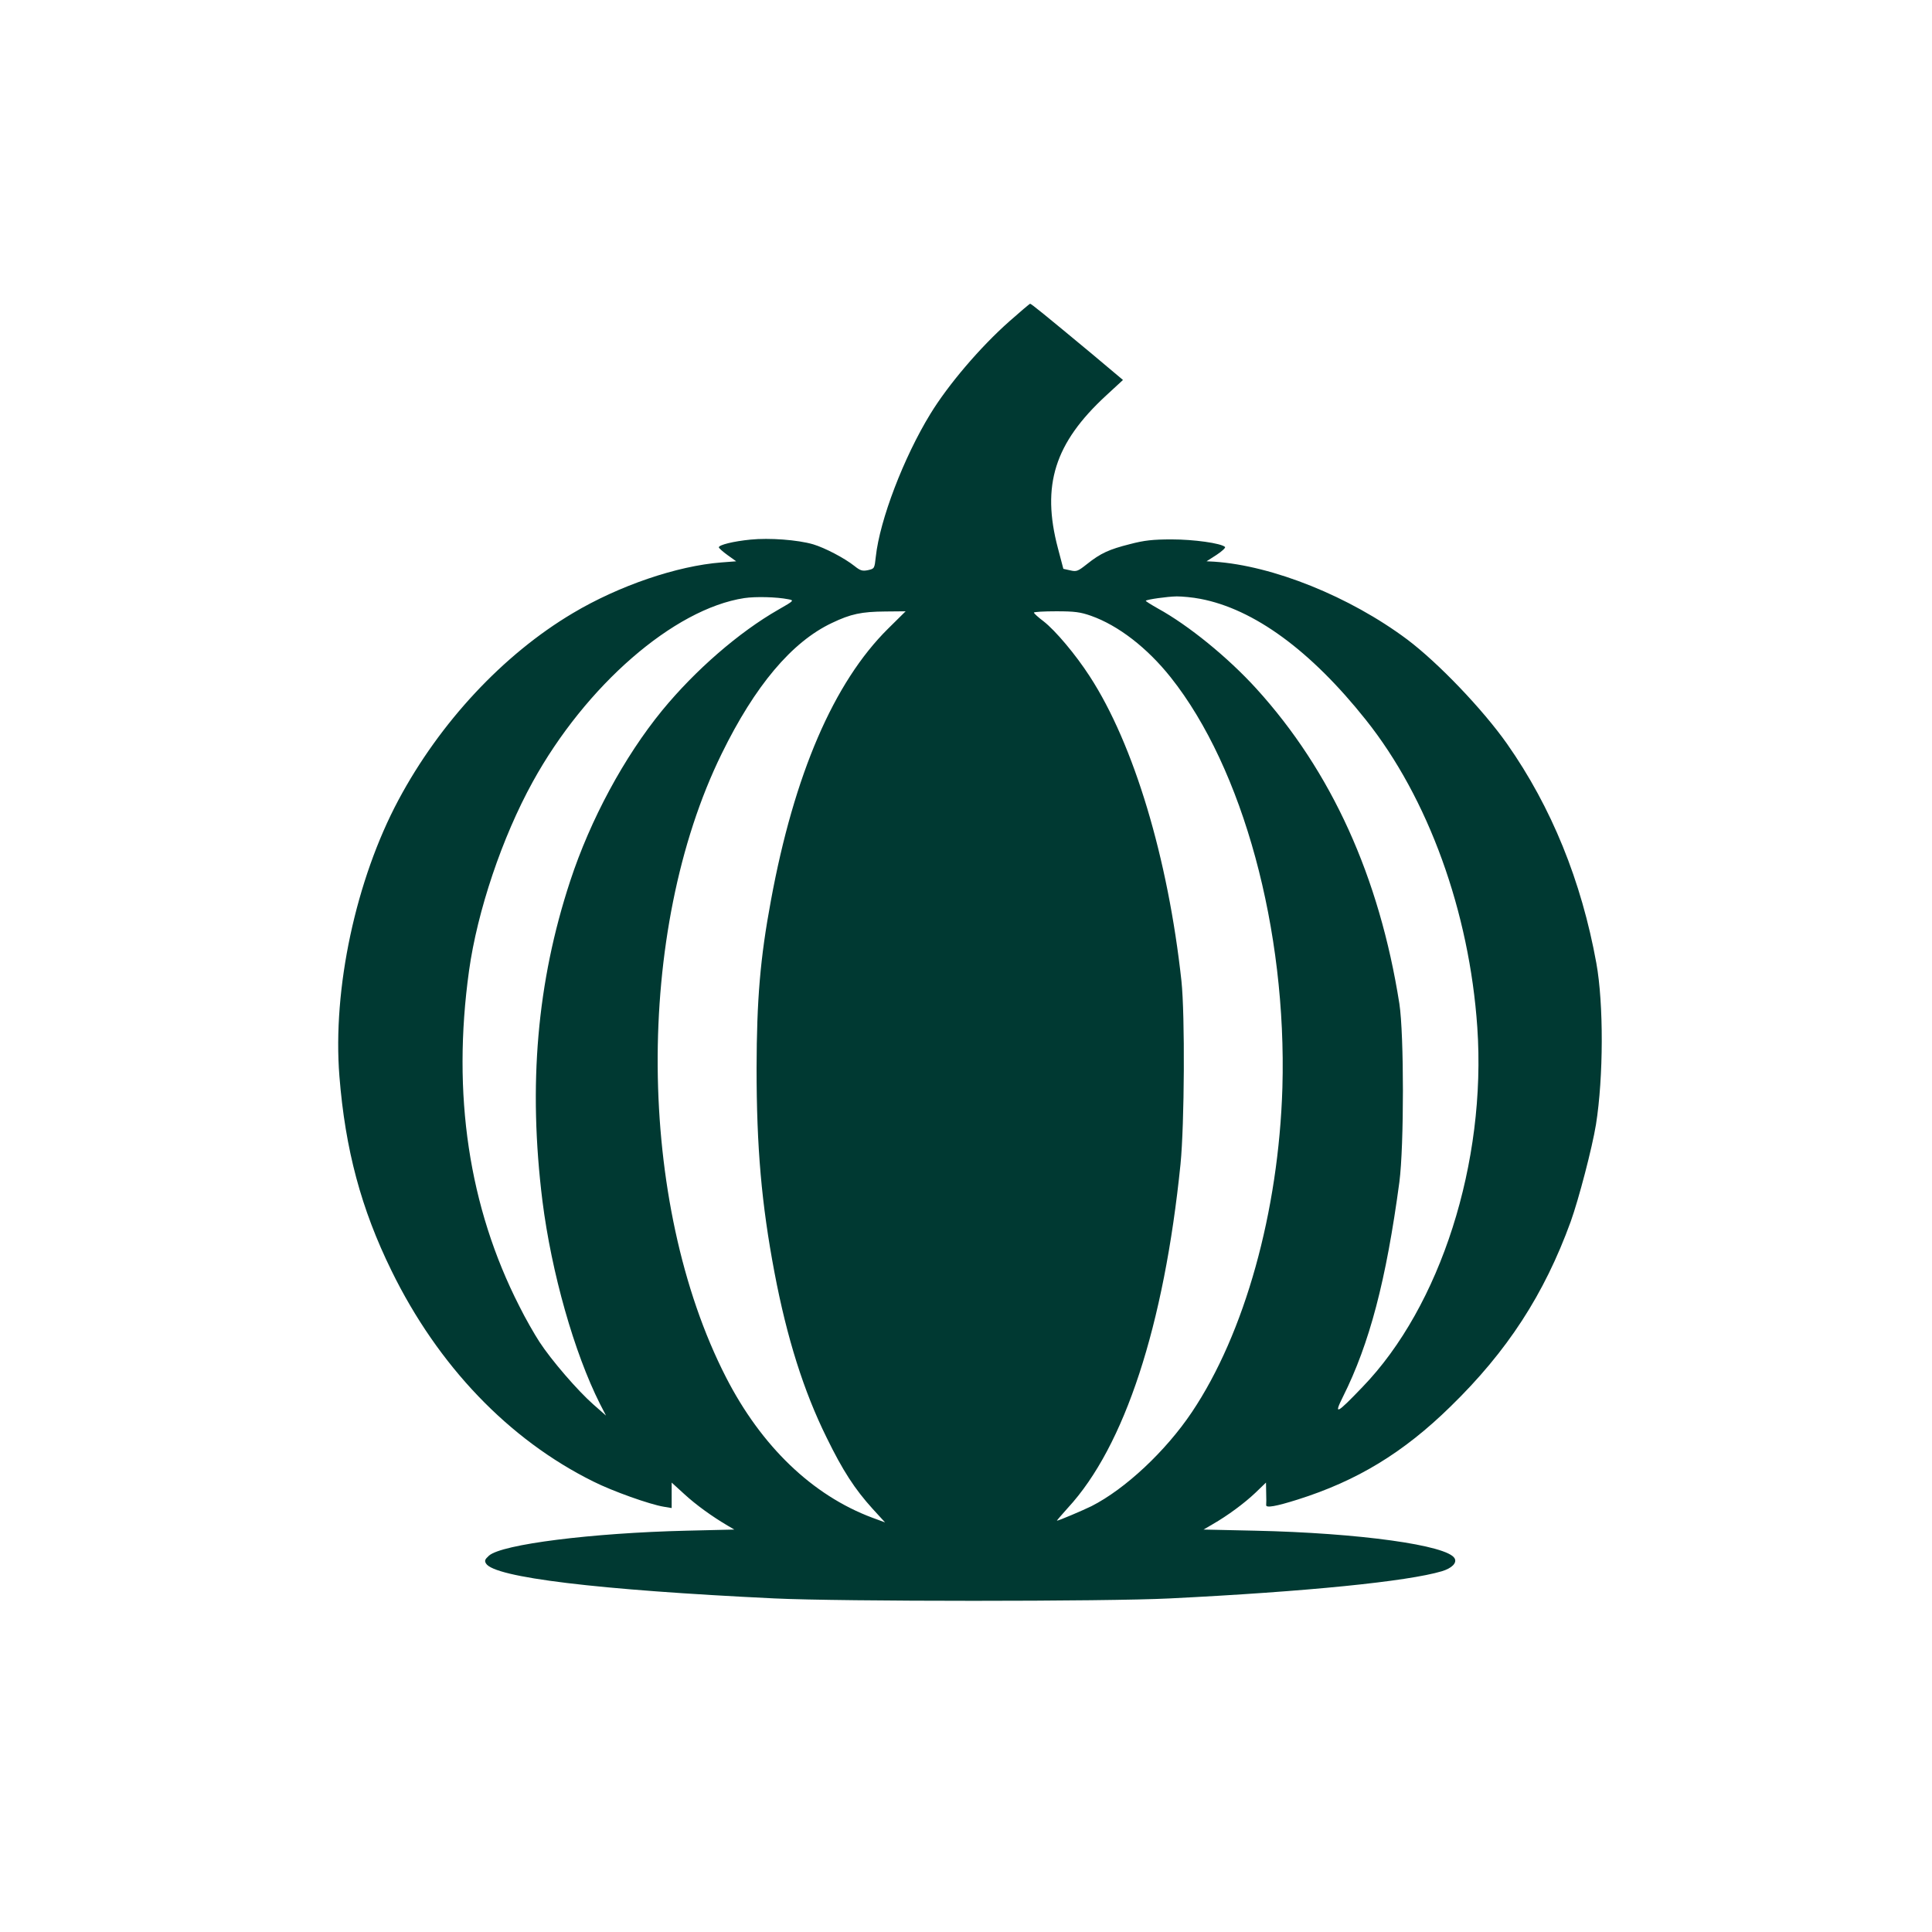
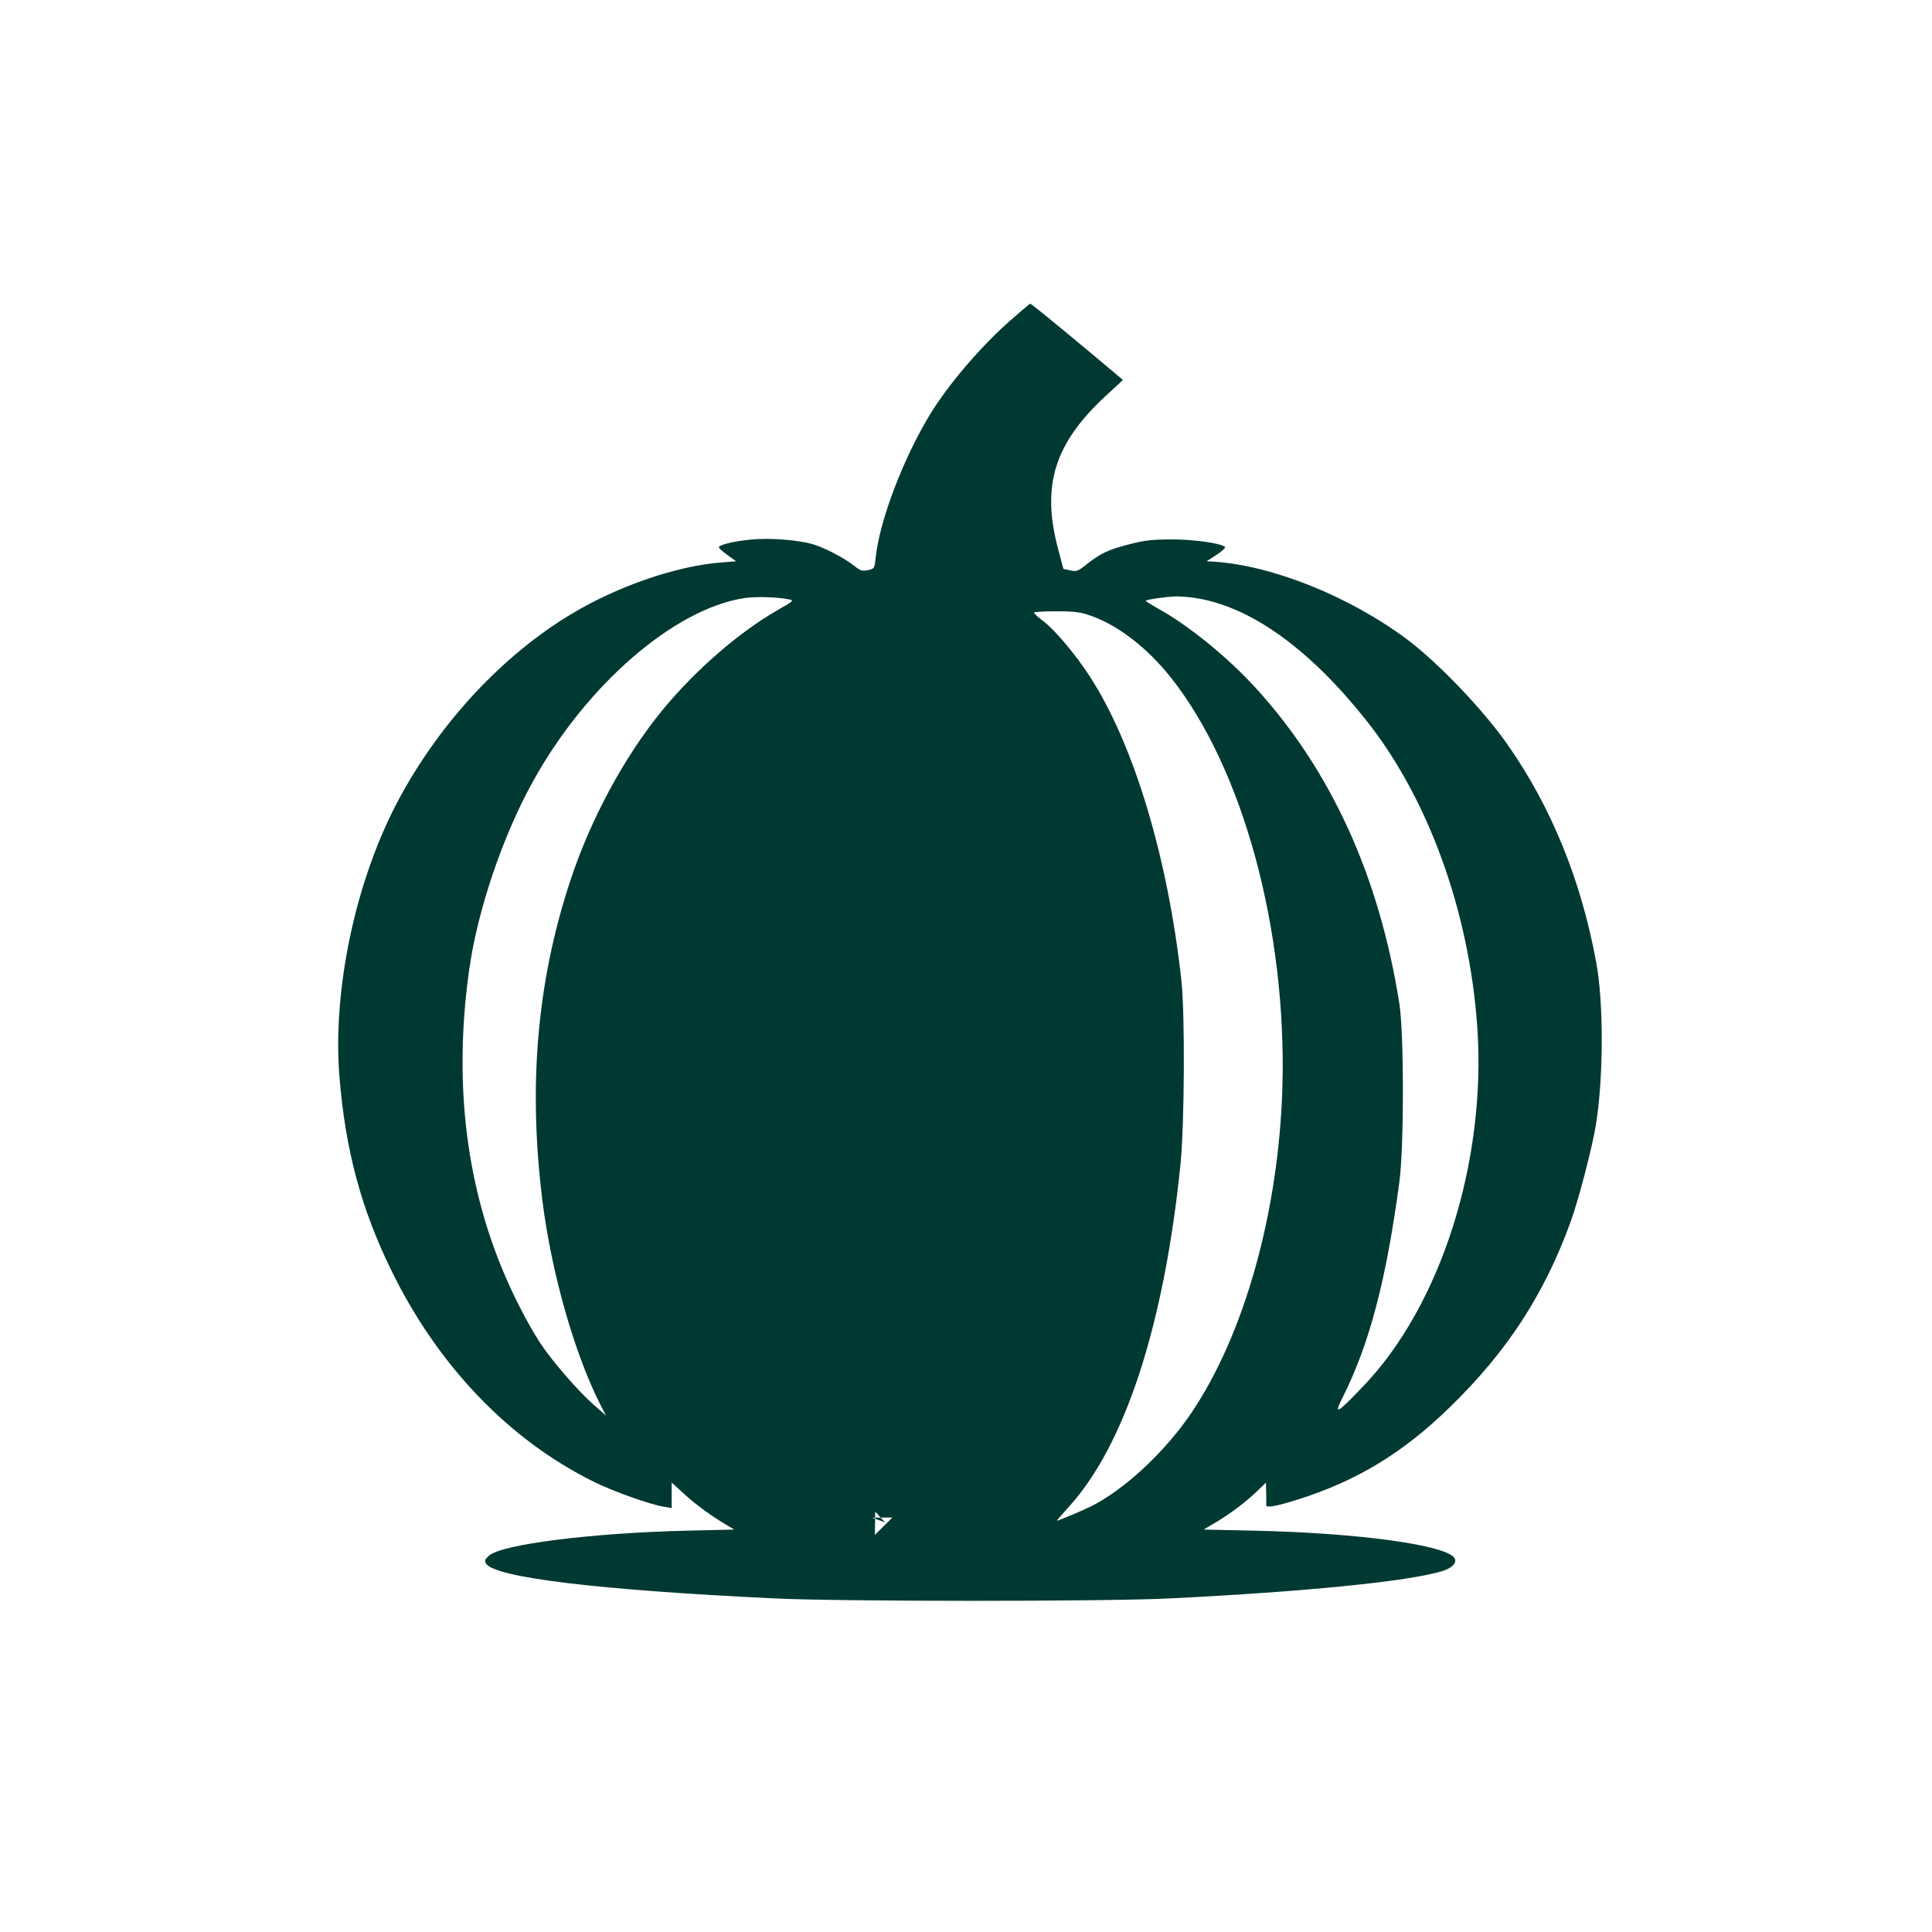
<svg xmlns="http://www.w3.org/2000/svg" version="1.0" width="1024pt" height="1024pt" viewBox="0 0 1024 1024" preserveAspectRatio="xMidYMid meet">
  <g transform="translate(0,1024) scale(0.1,-0.1)" fill="#003932" stroke="none">
-     <path d="M5350 8537 c-155 -137 -325 -337 -419 -491 -141 -230 -268 -562 -289 -756 -7 -64 -7 -64 -42 -72 -30 -6 -41 -2 -71 22 -53 42 -156 96 -219 115 -82 24 -233 35 -332 25 -91 -9 -168 -28 -168 -41 0 -4 21 -23 46 -41 l46 -33 -78 -6 c-235 -18 -543 -123 -788 -269 -369 -219 -705 -580 -924 -990 -226 -423 -350 -1001 -313 -1465 31 -388 115 -702 276 -1030 246 -503 621 -895 1069 -1117 103 -52 301 -122 374 -134 l42 -7 0 68 0 67 68 -62 c61 -56 145 -117 230 -167 l34 -20 -254 -6 c-502 -12 -977 -72 -1046 -132 -22 -20 -25 -27 -16 -42 45 -74 590 -140 1529 -185 355 -17 1760 -17 2095 0 726 36 1261 90 1442 144 53 16 81 44 68 68 -37 70 -507 135 -1058 147 l-273 6 48 28 c80 46 168 111 227 167 l56 54 1 -54 c1 -29 1 -58 0 -65 -2 -17 53 -7 167 29 314 99 560 248 810 493 301 293 497 595 637 980 43 120 114 392 134 515 40 251 41 640 2 855 -79 436 -238 827 -473 1162 -128 182 -365 430 -530 554 -304 227 -711 391 -1023 412 l-40 2 53 34 c29 19 49 38 45 42 -22 20 -166 40 -283 40 -99 0 -145 -5 -221 -25 -111 -28 -155 -48 -228 -106 -48 -38 -55 -41 -89 -33 l-36 8 -29 110 c-88 333 -17 557 255 808 l90 83 -163 137 c-248 206 -323 267 -329 267 -3 0 -52 -42 -110 -93z m-1173 -1473 c33 -6 33 -7 -51 -55 -210 -120 -441 -321 -616 -534 -202 -247 -381 -579 -488 -905 -176 -535 -223 -1082 -147 -1695 48 -380 168 -804 305 -1076 l32 -62 -67 59 c-83 73 -223 235 -286 332 -26 40 -75 125 -107 190 -267 524 -357 1122 -266 1777 44 316 175 706 337 1000 281 511 749 918 1122 975 60 9 172 6 232 -6z m2185 2 c284 -54 585 -274 877 -641 331 -415 549 -1017 591 -1630 49 -715 -195 -1479 -609 -1907 -138 -144 -153 -151 -103 -51 141 282 229 617 299 1138 25 192 25 782 0 945 -106 673 -360 1232 -758 1670 -151 166 -360 336 -522 425 -37 21 -66 39 -64 41 7 7 112 22 164 23 28 0 85 -5 125 -13z m-1655 -158 c-288 -285 -498 -773 -621 -1441 -57 -306 -75 -526 -76 -887 0 -421 26 -720 95 -1085 66 -348 155 -629 276 -874 86 -176 149 -273 244 -378 l66 -72 -68 25 c-318 119 -588 379 -775 744 -474 925 -484 2365 -23 3305 176 360 372 593 584 693 100 48 157 60 284 61 l107 1 -93 -92z m1076 68 c144 -51 297 -169 422 -326 383 -482 616 -1338 592 -2175 -20 -657 -200 -1303 -480 -1720 -139 -207 -353 -407 -532 -498 -47 -23 -174 -77 -183 -77 -2 0 24 30 58 68 301 326 510 966 597 1822 21 213 24 788 5 970 -71 652 -252 1255 -486 1615 -75 116 -182 243 -245 292 -28 21 -50 41 -51 46 0 4 53 7 118 7 98 0 128 -4 185 -24z" />
+     <path d="M5350 8537 c-155 -137 -325 -337 -419 -491 -141 -230 -268 -562 -289 -756 -7 -64 -7 -64 -42 -72 -30 -6 -41 -2 -71 22 -53 42 -156 96 -219 115 -82 24 -233 35 -332 25 -91 -9 -168 -28 -168 -41 0 -4 21 -23 46 -41 l46 -33 -78 -6 c-235 -18 -543 -123 -788 -269 -369 -219 -705 -580 -924 -990 -226 -423 -350 -1001 -313 -1465 31 -388 115 -702 276 -1030 246 -503 621 -895 1069 -1117 103 -52 301 -122 374 -134 l42 -7 0 68 0 67 68 -62 c61 -56 145 -117 230 -167 l34 -20 -254 -6 c-502 -12 -977 -72 -1046 -132 -22 -20 -25 -27 -16 -42 45 -74 590 -140 1529 -185 355 -17 1760 -17 2095 0 726 36 1261 90 1442 144 53 16 81 44 68 68 -37 70 -507 135 -1058 147 l-273 6 48 28 c80 46 168 111 227 167 l56 54 1 -54 c1 -29 1 -58 0 -65 -2 -17 53 -7 167 29 314 99 560 248 810 493 301 293 497 595 637 980 43 120 114 392 134 515 40 251 41 640 2 855 -79 436 -238 827 -473 1162 -128 182 -365 430 -530 554 -304 227 -711 391 -1023 412 l-40 2 53 34 c29 19 49 38 45 42 -22 20 -166 40 -283 40 -99 0 -145 -5 -221 -25 -111 -28 -155 -48 -228 -106 -48 -38 -55 -41 -89 -33 l-36 8 -29 110 c-88 333 -17 557 255 808 l90 83 -163 137 c-248 206 -323 267 -329 267 -3 0 -52 -42 -110 -93z m-1173 -1473 c33 -6 33 -7 -51 -55 -210 -120 -441 -321 -616 -534 -202 -247 -381 -579 -488 -905 -176 -535 -223 -1082 -147 -1695 48 -380 168 -804 305 -1076 l32 -62 -67 59 c-83 73 -223 235 -286 332 -26 40 -75 125 -107 190 -267 524 -357 1122 -266 1777 44 316 175 706 337 1000 281 511 749 918 1122 975 60 9 172 6 232 -6z m2185 2 c284 -54 585 -274 877 -641 331 -415 549 -1017 591 -1630 49 -715 -195 -1479 -609 -1907 -138 -144 -153 -151 -103 -51 141 282 229 617 299 1138 25 192 25 782 0 945 -106 673 -360 1232 -758 1670 -151 166 -360 336 -522 425 -37 21 -66 39 -64 41 7 7 112 22 164 23 28 0 85 -5 125 -13z m-1655 -158 c-288 -285 -498 -773 -621 -1441 -57 -306 -75 -526 -76 -887 0 -421 26 -720 95 -1085 66 -348 155 -629 276 -874 86 -176 149 -273 244 -378 l66 -72 -68 25 l107 1 -93 -92z m1076 68 c144 -51 297 -169 422 -326 383 -482 616 -1338 592 -2175 -20 -657 -200 -1303 -480 -1720 -139 -207 -353 -407 -532 -498 -47 -23 -174 -77 -183 -77 -2 0 24 30 58 68 301 326 510 966 597 1822 21 213 24 788 5 970 -71 652 -252 1255 -486 1615 -75 116 -182 243 -245 292 -28 21 -50 41 -51 46 0 4 53 7 118 7 98 0 128 -4 185 -24z" />
  </g>
</svg>